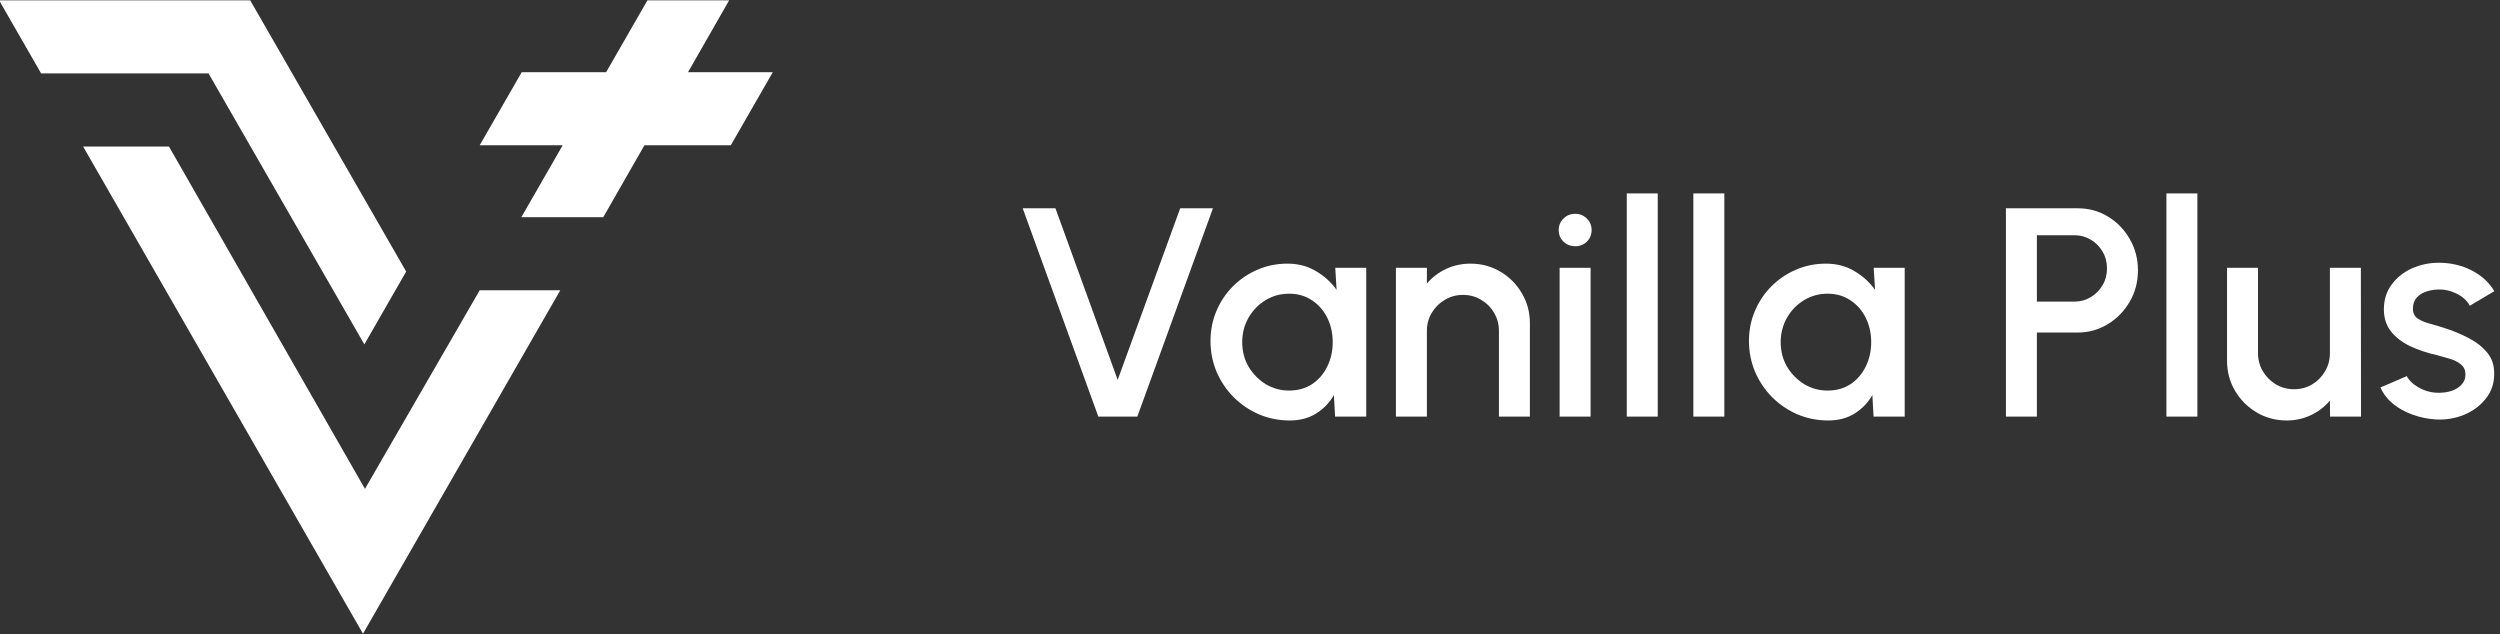
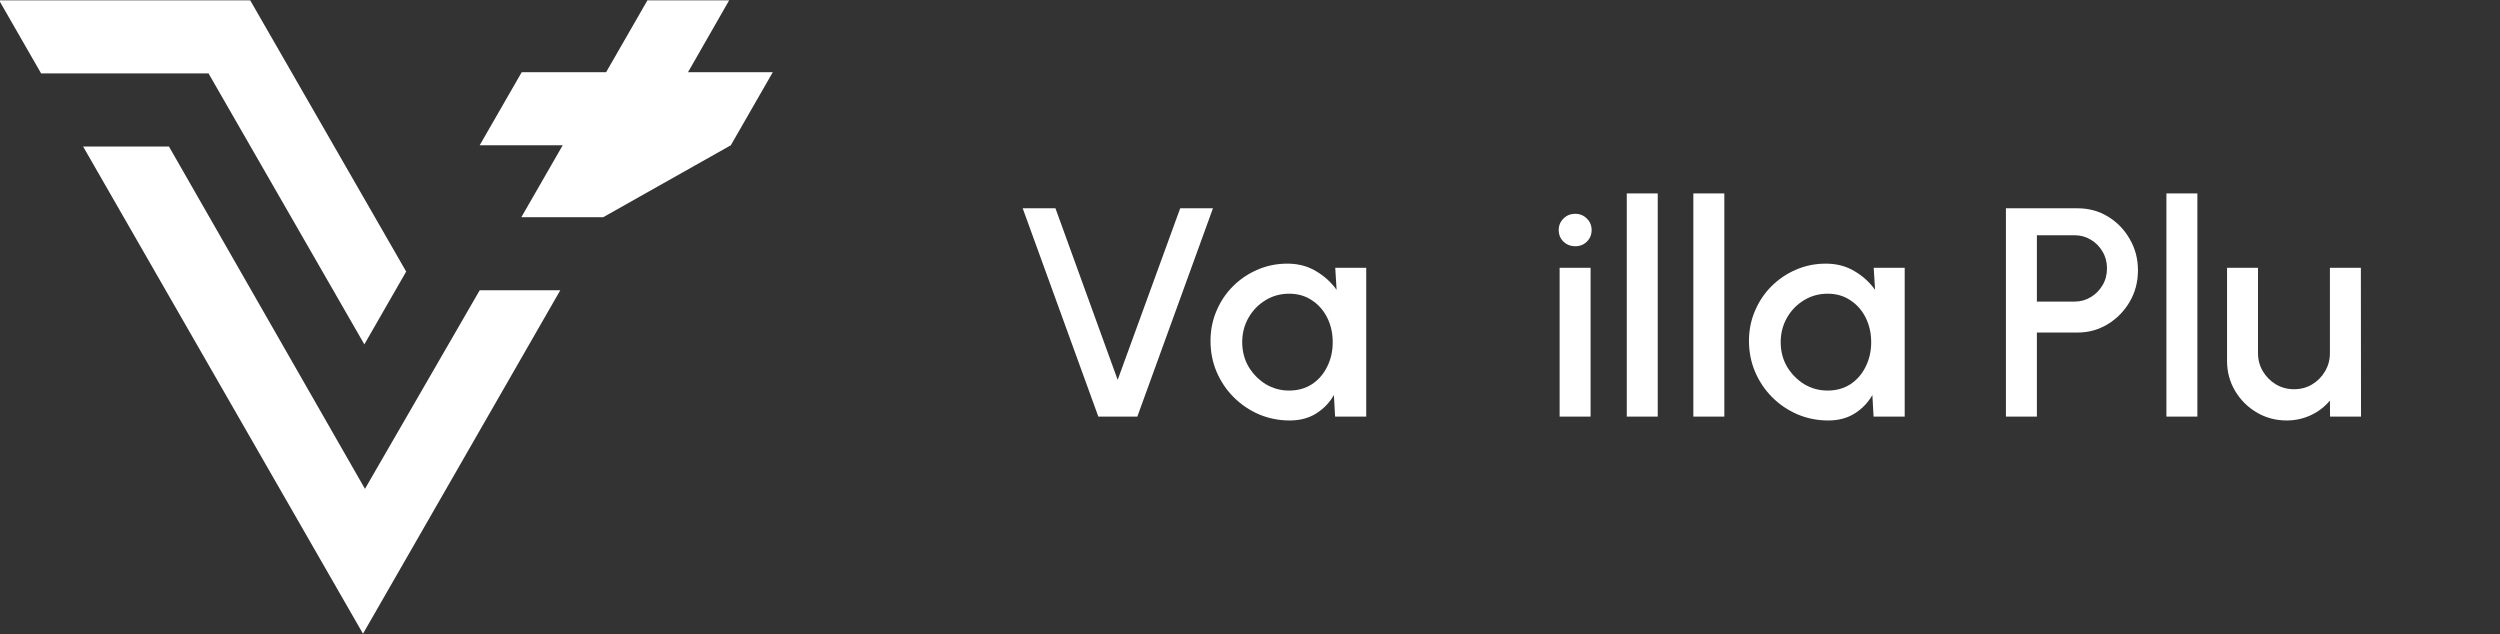
<svg xmlns="http://www.w3.org/2000/svg" width="138" height="35" viewBox="0 0 138 35" fill="none">
  <rect x="0" y="0" width="138" height="35" fill="#333333" stroke="none" />
  <path d="M60.628 22.996L56.453 11.498H58.261L61.696 20.968L65.147 11.498H66.955L62.781 22.996H60.628Z" fill="white" />
  <path d="M73.706 14.783H75.415V22.996H73.697L73.632 21.805C73.391 22.227 73.065 22.566 72.654 22.824C72.243 23.081 71.758 23.21 71.199 23.21C70.597 23.21 70.03 23.098 69.498 22.873C68.967 22.643 68.499 22.326 68.093 21.92C67.693 21.515 67.381 21.05 67.156 20.524C66.932 19.993 66.82 19.424 66.82 18.816C66.82 18.23 66.929 17.68 67.148 17.165C67.367 16.645 67.671 16.19 68.06 15.802C68.449 15.413 68.898 15.109 69.408 14.89C69.923 14.665 70.474 14.553 71.06 14.553C71.657 14.553 72.183 14.69 72.637 14.964C73.097 15.232 73.478 15.577 73.78 15.999L73.706 14.783ZM71.158 21.559C71.64 21.559 72.062 21.441 72.424 21.206C72.785 20.965 73.065 20.642 73.262 20.237C73.465 19.831 73.566 19.383 73.566 18.89C73.566 18.392 73.465 17.94 73.262 17.535C73.059 17.129 72.777 16.809 72.415 16.574C72.059 16.333 71.64 16.212 71.158 16.212C70.682 16.212 70.246 16.333 69.852 16.574C69.457 16.815 69.145 17.138 68.915 17.543C68.685 17.948 68.57 18.397 68.57 18.89C68.57 19.388 68.688 19.84 68.923 20.245C69.164 20.645 69.479 20.965 69.868 21.206C70.263 21.441 70.693 21.559 71.158 21.559Z" fill="white" />
-   <path d="M84.45 17.847V22.996H82.741V18.266C82.741 17.899 82.651 17.565 82.47 17.264C82.294 16.962 82.056 16.724 81.755 16.549C81.459 16.368 81.125 16.278 80.752 16.278C80.391 16.278 80.059 16.368 79.758 16.549C79.457 16.724 79.216 16.962 79.035 17.264C78.854 17.565 78.764 17.899 78.764 18.266V22.996H77.055V14.783H78.764V15.654C79.049 15.314 79.399 15.046 79.816 14.849C80.232 14.652 80.681 14.553 81.163 14.553C81.771 14.553 82.325 14.701 82.823 14.997C83.322 15.293 83.716 15.689 84.007 16.188C84.302 16.686 84.45 17.239 84.45 17.847Z" fill="white" />
  <path d="M86.091 14.783H87.8V22.996H86.091V14.783ZM86.962 13.592C86.699 13.592 86.48 13.508 86.304 13.338C86.129 13.168 86.041 12.954 86.041 12.697C86.041 12.445 86.129 12.235 86.304 12.065C86.48 11.889 86.696 11.802 86.953 11.802C87.205 11.802 87.419 11.889 87.594 12.065C87.77 12.235 87.857 12.445 87.857 12.697C87.857 12.954 87.77 13.168 87.594 13.338C87.424 13.508 87.213 13.592 86.962 13.592Z" fill="white" />
  <path d="M89.798 22.996V10.677H91.507V22.996H89.798Z" fill="white" />
  <path d="M93.473 22.996V10.677H95.183V22.996H93.473Z" fill="white" />
  <path d="M103.429 14.783H105.139V22.996H103.421L103.355 21.805C103.114 22.227 102.788 22.566 102.378 22.824C101.967 23.081 101.482 23.21 100.923 23.21C100.321 23.21 99.754 23.098 99.222 22.873C98.691 22.643 98.222 22.326 97.817 21.92C97.417 21.515 97.105 21.05 96.88 20.524C96.656 19.993 96.543 19.424 96.543 18.816C96.543 18.23 96.653 17.68 96.872 17.165C97.091 16.645 97.395 16.19 97.784 15.802C98.173 15.413 98.622 15.109 99.132 14.89C99.647 14.665 100.197 14.553 100.783 14.553C101.381 14.553 101.906 14.69 102.361 14.964C102.821 15.232 103.202 15.577 103.503 15.999L103.429 14.783ZM100.882 21.559C101.364 21.559 101.786 21.441 102.148 21.206C102.509 20.965 102.788 20.642 102.986 20.237C103.188 19.831 103.29 19.383 103.29 18.89C103.29 18.392 103.188 17.94 102.986 17.535C102.783 17.129 102.501 16.809 102.139 16.574C101.783 16.333 101.364 16.212 100.882 16.212C100.405 16.212 99.97 16.333 99.576 16.574C99.181 16.815 98.869 17.138 98.639 17.543C98.409 17.948 98.294 18.397 98.294 18.89C98.294 19.388 98.411 19.84 98.647 20.245C98.888 20.645 99.203 20.965 99.592 21.206C99.986 21.441 100.416 21.559 100.882 21.559Z" fill="white" />
  <path d="M110.727 22.996V11.498H114.687C115.306 11.498 115.865 11.651 116.364 11.958C116.868 12.265 117.268 12.678 117.563 13.198C117.865 13.718 118.015 14.293 118.015 14.923C118.015 15.563 117.862 16.144 117.555 16.664C117.254 17.179 116.851 17.589 116.347 17.896C115.843 18.203 115.29 18.356 114.687 18.356H112.436V22.996H110.727ZM112.436 16.648H114.515C114.843 16.648 115.142 16.566 115.41 16.401C115.684 16.237 115.901 16.018 116.06 15.744C116.224 15.47 116.306 15.161 116.306 14.816C116.306 14.471 116.224 14.162 116.06 13.888C115.901 13.609 115.684 13.39 115.41 13.231C115.142 13.067 114.843 12.985 114.515 12.985H112.436V16.648Z" fill="white" />
  <path d="M119.586 22.996V10.677H121.295V22.996H119.586Z" fill="white" />
  <path d="M122.933 19.916V14.783H124.642V19.497C124.642 19.864 124.732 20.198 124.913 20.5C125.094 20.801 125.335 21.042 125.636 21.222C125.937 21.398 126.269 21.485 126.63 21.485C126.997 21.485 127.329 21.398 127.625 21.222C127.926 21.042 128.164 20.801 128.34 20.5C128.52 20.198 128.611 19.864 128.611 19.497V14.783H130.32L130.328 22.996H128.619L128.611 22.109C128.331 22.449 127.984 22.717 127.567 22.914C127.151 23.111 126.704 23.21 126.228 23.21C125.62 23.21 125.066 23.062 124.568 22.766C124.069 22.471 123.672 22.074 123.376 21.575C123.081 21.077 122.933 20.524 122.933 19.916Z" fill="white" />
-   <path d="M134.441 23.152C134.009 23.125 133.587 23.037 133.176 22.89C132.765 22.742 132.404 22.542 132.091 22.29C131.784 22.033 131.554 21.732 131.401 21.387L132.855 20.762C132.927 20.91 133.05 21.055 133.225 21.198C133.406 21.34 133.617 21.458 133.858 21.551C134.099 21.638 134.351 21.682 134.614 21.682C134.871 21.682 135.11 21.647 135.329 21.575C135.553 21.499 135.737 21.384 135.879 21.23C136.022 21.077 136.093 20.894 136.093 20.68C136.093 20.439 136.011 20.253 135.847 20.122C135.688 19.985 135.488 19.881 135.247 19.81C135.006 19.738 134.765 19.67 134.524 19.604C133.987 19.484 133.494 19.32 133.044 19.111C132.601 18.898 132.247 18.627 131.984 18.298C131.721 17.964 131.59 17.556 131.59 17.075C131.59 16.549 131.732 16.095 132.017 15.711C132.302 15.323 132.675 15.024 133.135 14.816C133.601 14.608 134.096 14.504 134.622 14.504C135.28 14.504 135.882 14.644 136.43 14.923C136.978 15.202 137.397 15.585 137.687 16.073L136.331 16.878C136.249 16.713 136.126 16.566 135.962 16.434C135.797 16.303 135.611 16.199 135.403 16.122C135.195 16.04 134.978 15.993 134.754 15.982C134.474 15.971 134.214 16.004 133.973 16.081C133.737 16.152 133.548 16.267 133.406 16.426C133.264 16.585 133.192 16.787 133.192 17.034C133.192 17.274 133.277 17.455 133.447 17.576C133.617 17.691 133.831 17.784 134.088 17.855C134.351 17.926 134.619 18.006 134.893 18.093C135.381 18.246 135.838 18.435 136.266 18.66C136.693 18.879 137.038 19.15 137.301 19.473C137.564 19.796 137.69 20.19 137.679 20.655C137.679 21.17 137.523 21.622 137.211 22.011C136.904 22.399 136.504 22.695 136.011 22.898C135.518 23.1 134.995 23.185 134.441 23.152Z" fill="white" />
  <g clip-path="url(#clip0_1090_5)">
    <mask id="mask0_1090_5" style="mask-type:luminance" maskUnits="userSpaceOnUse" x="-11" y="-15" width="64" height="65">
      <path d="M52.893 -14.088H-10.284V49.089H52.893V-14.088Z" fill="white" />
    </mask>
    <g mask="url(#mask0_1090_5)">
-       <path d="M4.587 8.087H9.326L20.146 26.985L26.48 16.022H30.928L22.385 30.895L20.037 34.981L4.587 8.087ZM11.511 4.053H2.27L1.845 3.314L-0.048 0.019H13.812L14.592 1.376L22.421 14.99L20.112 19.009L11.511 4.053ZM33.299 11.988H28.779L31.061 8.019H26.478V8.019L28.798 3.987H33.457L35.738 0.019H40.249L37.977 3.987H42.657L40.341 8.019H35.572L33.3 11.988L33.299 11.988L33.299 11.988Z" fill="white" />
+       <path d="M4.587 8.087H9.326L20.146 26.985L26.48 16.022H30.928L22.385 30.895L20.037 34.981L4.587 8.087ZM11.511 4.053H2.27L1.845 3.314L-0.048 0.019H13.812L14.592 1.376L22.421 14.99L20.112 19.009L11.511 4.053ZM33.299 11.988H28.779L31.061 8.019H26.478V8.019L28.798 3.987H33.457L35.738 0.019H40.249L37.977 3.987H42.657L40.341 8.019L33.3 11.988L33.299 11.988L33.299 11.988Z" fill="white" />
    </g>
  </g>
  <defs>
    <clipPath id="clip0_1090_5">
      <rect width="42.73" height="35" fill="white" />
    </clipPath>
  </defs>
</svg>